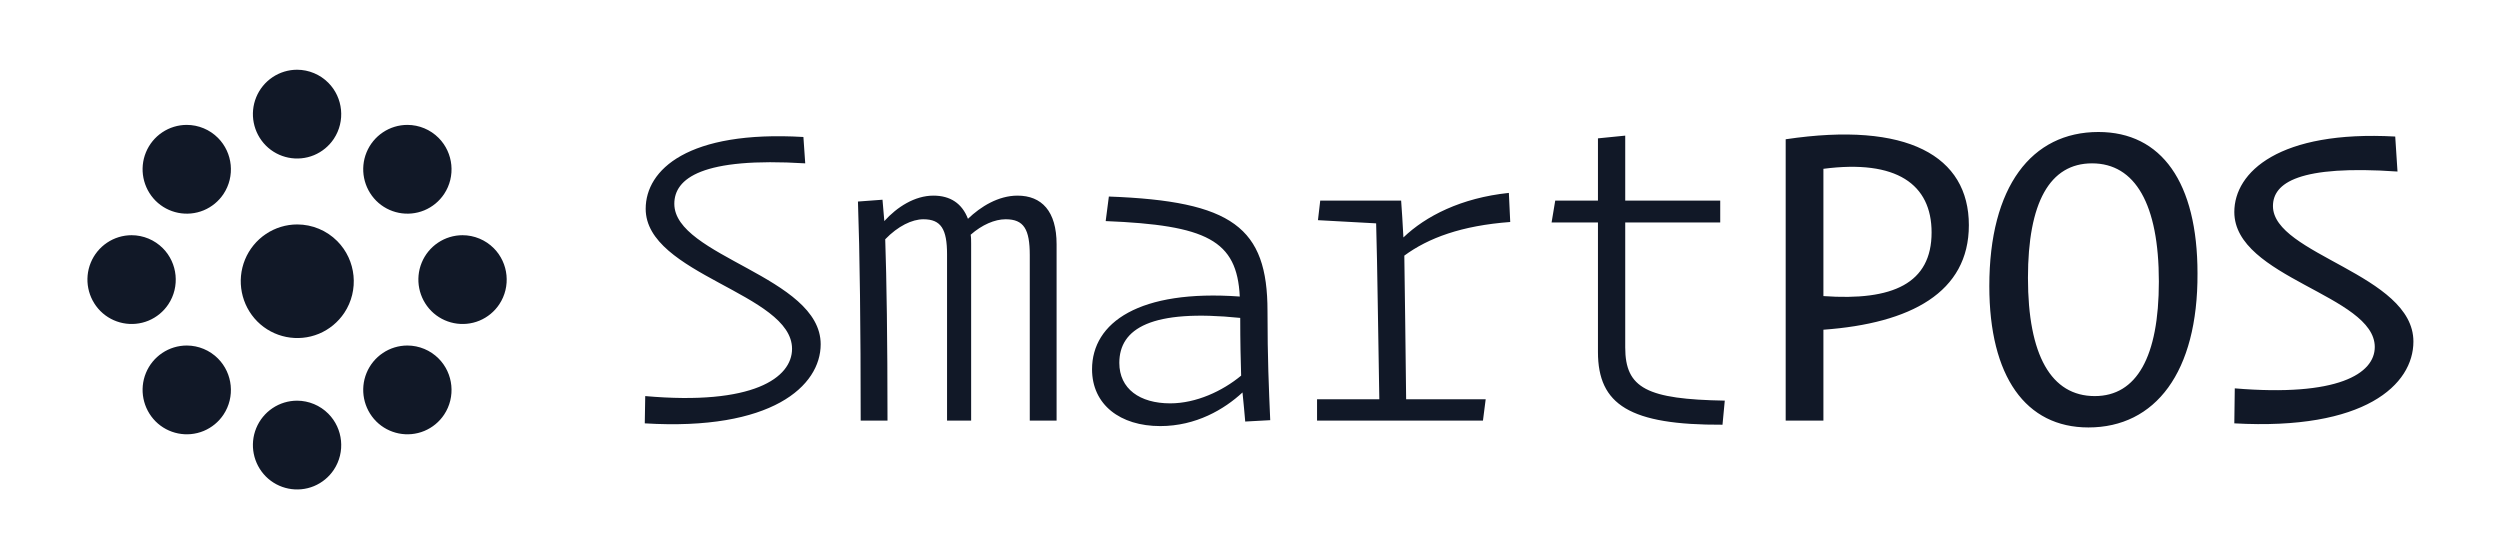
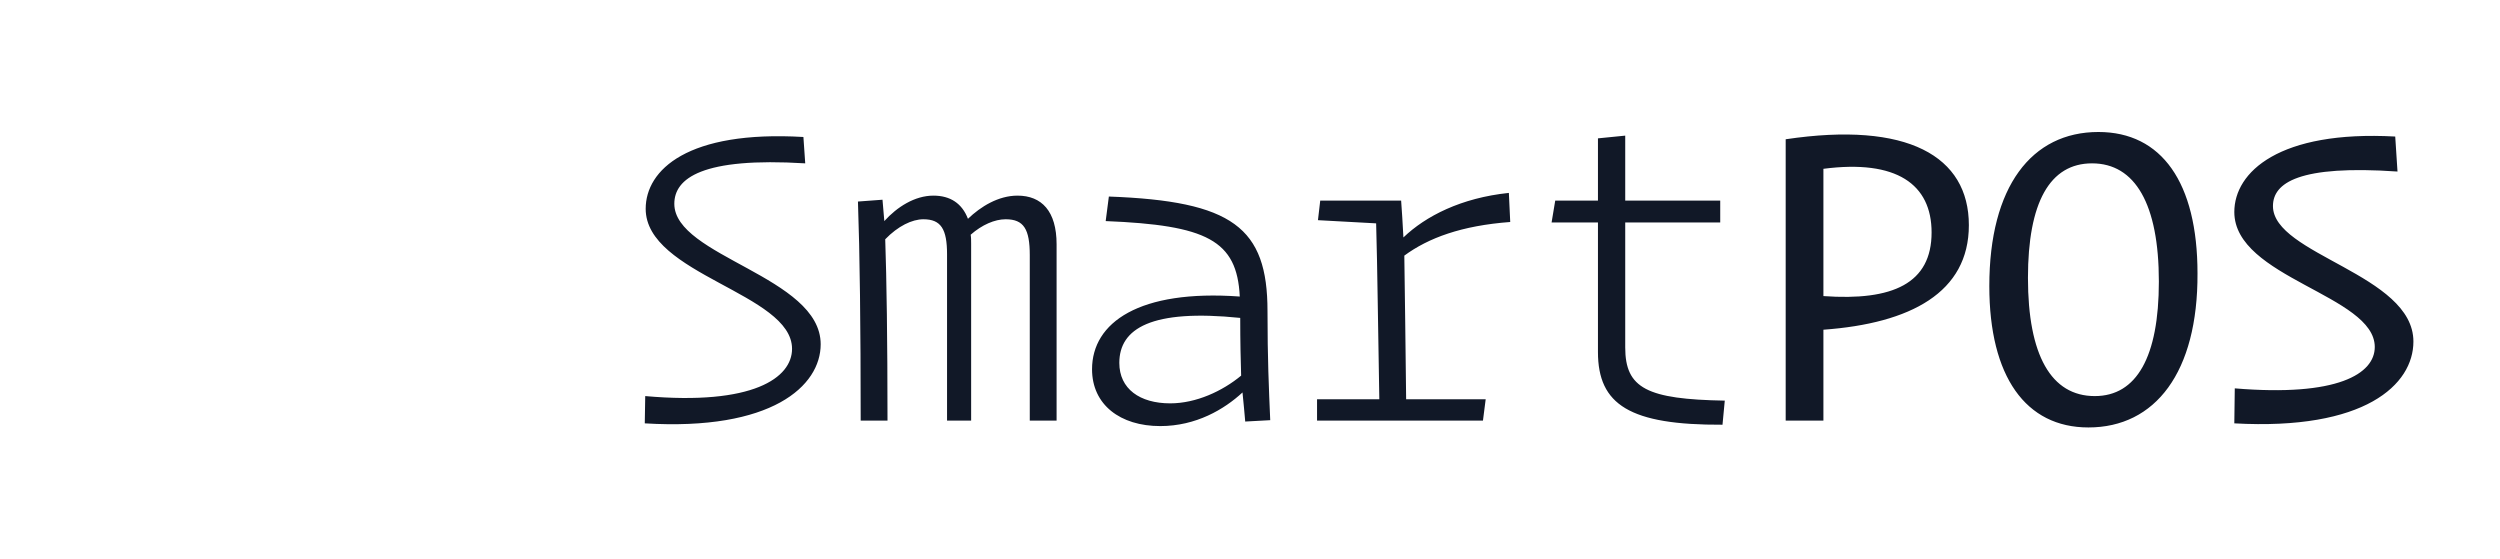
<svg xmlns="http://www.w3.org/2000/svg" width="100%" height="100%" viewBox="0 0 143 32" version="1.1" xml:space="preserve" style="fill-rule:evenodd;clip-rule:evenodd;stroke-linejoin:round;stroke-miterlimit:2;">
  <path d="M119.457,24.45C123.279,24.45 125.723,21.304 125.697,15.636C125.697,10.436 123.643,7.55 120.029,7.55C116.207,7.55 113.789,10.67 113.789,16.364C113.789,21.538 115.869,24.45 119.457,24.45ZM71.227,24.112L72.657,24.034C72.579,22.188 72.501,20.55 72.501,17.794C72.501,13.01 70.499,11.502 63.427,11.242L63.245,12.646C69.017,12.88 70.759,13.738 70.915,16.962C65.169,16.546 62.465,18.444 62.465,21.122C62.465,23.15 64.077,24.372 66.365,24.372C68.419,24.372 70.031,23.41 71.071,22.448C71.123,22.994 71.201,23.748 71.227,24.112ZM98.527,24.294L98.657,22.916C94.211,22.838 92.963,22.214 92.963,19.874L92.963,12.724L98.397,12.724L98.397,11.476L92.963,11.476L92.963,7.758L91.403,7.914L91.403,11.476L88.959,11.476L88.751,12.724L91.403,12.724L91.403,20.134C91.403,23.15 93.223,24.32 98.527,24.294ZM36.907,22.656L36.881,24.216C44.135,24.658 46.943,22.084 46.943,19.692C46.943,15.818 38.571,14.674 38.571,11.658C38.571,10.202 40.157,8.98 46.059,9.344L45.955,7.836C39.351,7.446 36.933,9.708 36.933,11.944C36.933,15.714 45.305,16.78 45.305,19.952C45.305,21.616 43.069,23.202 36.907,22.656ZM127.829,22.214L127.803,24.216C135.265,24.632 138.047,22.006 138.047,19.536C138.047,15.688 130.013,14.57 130.013,11.788C130.013,10.462 131.495,9.422 137.137,9.812L137.007,7.81C130.377,7.446 127.803,9.838 127.803,12.126C127.803,15.896 135.837,16.884 135.837,19.848C135.837,21.382 133.705,22.708 127.829,22.214ZM84.825,24.06L84.981,22.838L80.431,22.838C80.405,19.718 80.353,16.988 80.327,14.622C81.705,13.608 83.603,12.906 86.385,12.698L86.307,11.034C83.577,11.32 81.549,12.36 80.275,13.582C80.249,12.984 80.171,11.814 80.145,11.476L75.517,11.476L75.387,12.594L78.715,12.776C78.793,15.48 78.819,18.678 78.897,22.838L75.335,22.838L75.335,24.06L84.825,24.06ZM52.819,12.542C53.833,12.542 54.171,13.114 54.171,14.544L54.171,24.06L55.549,24.06L55.549,13.946C55.549,13.764 55.549,13.582 55.523,13.426C56.173,12.854 56.901,12.542 57.525,12.542C58.565,12.542 58.903,13.114 58.903,14.596L58.903,24.06L60.437,24.06L60.437,13.972C60.437,12.074 59.579,11.19 58.201,11.19C57.109,11.19 56.095,11.814 55.367,12.516C55.029,11.632 54.353,11.19 53.391,11.19C52.325,11.19 51.311,11.84 50.583,12.646L50.479,11.424L49.075,11.528C49.179,14.466 49.231,18.678 49.231,24.06L50.765,24.06C50.765,19.406 50.713,15.948 50.635,13.686C51.363,12.932 52.169,12.542 52.819,12.542ZM104.299,24.06L104.299,18.86C109.291,18.496 112.619,16.728 112.619,12.88C112.619,8.928 109.109,6.926 102.141,7.966L102.141,24.06L104.299,24.06ZM66.937,23.072C65.195,23.072 64.025,22.24 64.025,20.758C64.025,18.782 65.871,17.664 70.941,18.184C70.941,19.588 70.967,20.602 70.993,21.486C69.927,22.37 68.419,23.072 66.937,23.072ZM119.665,9.344C122.135,9.344 123.487,11.684 123.487,16.104C123.487,20.42 122.213,22.656 119.821,22.656C117.325,22.656 115.999,20.316 115.999,15.896C115.999,11.58 117.247,9.344 119.665,9.344ZM110.487,13.296C110.487,16.208 108.277,17.222 104.299,16.936L104.299,9.656C108.485,9.11 110.487,10.54 110.487,13.296Z" style="fill:rgb(17,24,39);fill-rule:nonzero;" />
  <g transform="matrix(0.631,0,0,0.631,6.57,5.897)">
-     <path d="M26.519,21.976C25.726,21.976 24.952,22.212 24.293,22.654C23.633,23.097 23.119,23.726 22.817,24.461C22.199,25.962 22.543,27.695 23.686,28.847C24.828,29.994 26.557,30.339 28.052,29.72C28.785,29.415 29.411,28.899 29.85,28.237C30.906,26.646 30.696,24.512 29.35,23.157C28.601,22.404 27.582,21.978 26.519,21.976ZM6.519,21.976C5.726,21.976 4.952,22.212 4.293,22.654C3.633,23.097 3.119,23.726 2.817,24.461C2.199,25.962 2.543,27.695 3.686,28.847C4.828,29.994 6.557,30.339 8.052,29.72C8.785,29.415 9.411,28.899 9.85,28.237C10.906,26.646 10.696,24.512 9.35,23.157C8.601,22.404 7.582,21.978 6.519,21.976ZM16.519,26.976C15.726,26.976 14.952,27.212 14.293,27.654C13.633,28.097 13.119,28.726 12.817,29.461C12.199,30.962 12.543,32.695 13.686,33.847C14.828,34.994 16.557,35.339 18.052,34.72C18.785,34.415 19.411,33.899 19.85,33.237C20.906,31.646 20.696,29.512 19.35,28.157C18.601,27.404 17.582,26.978 16.519,26.976ZM1.519,11.976C0.726,11.976 -0.048,12.212 -0.707,12.654C-1.367,13.097 -1.881,13.726 -2.183,14.461C-2.801,15.962 -2.457,17.695 -1.314,18.847C-0.172,19.994 1.557,20.339 3.052,19.72C3.785,19.415 4.411,18.899 4.85,18.237C5.906,16.646 5.696,14.512 4.35,13.157C3.601,12.404 2.582,11.978 1.519,11.976ZM16.537,11C15.523,11 14.532,11.302 13.689,11.868C12.845,12.435 12.187,13.24 11.8,14.18C11.01,16.1 11.449,18.319 12.912,19.793C14.373,21.26 16.586,21.702 18.499,20.91C19.437,20.519 20.238,19.858 20.8,19.012C22.152,16.976 21.883,14.245 20.16,12.511C19.201,11.547 17.897,11.003 16.537,11ZM31.519,11.976C30.726,11.976 29.952,12.212 29.293,12.654C28.633,13.097 28.119,13.726 27.817,14.461C27.199,15.962 27.543,17.695 28.686,18.847C29.828,19.994 31.557,20.339 33.052,19.72C33.785,19.415 34.411,18.899 34.85,18.237C35.906,16.646 35.696,14.512 34.35,13.157C33.601,12.404 32.582,11.978 31.519,11.976ZM26.519,1.976C25.726,1.976 24.952,2.212 24.293,2.654C23.633,3.097 23.119,3.726 22.817,4.461C22.199,5.962 22.543,7.695 23.686,8.847C24.828,9.994 26.557,10.339 28.052,9.72C28.785,9.415 29.411,8.899 29.85,8.237C30.906,6.646 30.696,4.512 29.35,3.157C28.601,2.404 27.582,1.978 26.519,1.976ZM6.519,1.976C5.726,1.976 4.952,2.212 4.293,2.654C3.633,3.097 3.119,3.726 2.817,4.461C2.199,5.962 2.543,7.695 3.686,8.847C4.828,9.994 6.557,10.339 8.052,9.72C8.785,9.415 9.411,8.899 9.85,8.237C10.906,6.646 10.696,4.512 9.35,3.157C8.601,2.404 7.582,1.978 6.519,1.976ZM16.519,-3.024C15.726,-3.024 14.952,-2.788 14.293,-2.346C13.633,-1.903 13.119,-1.274 12.817,-0.539C12.199,0.962 12.543,2.695 13.686,3.847C14.828,4.994 16.557,5.339 18.052,4.72C18.785,4.415 19.411,3.899 19.85,3.237C20.906,1.646 20.696,-0.488 19.35,-1.843C18.601,-2.596 17.582,-3.022 16.519,-3.024Z" style="fill:rgb(17,24,39);fill-rule:nonzero;" />
-   </g>
+     </g>
</svg>